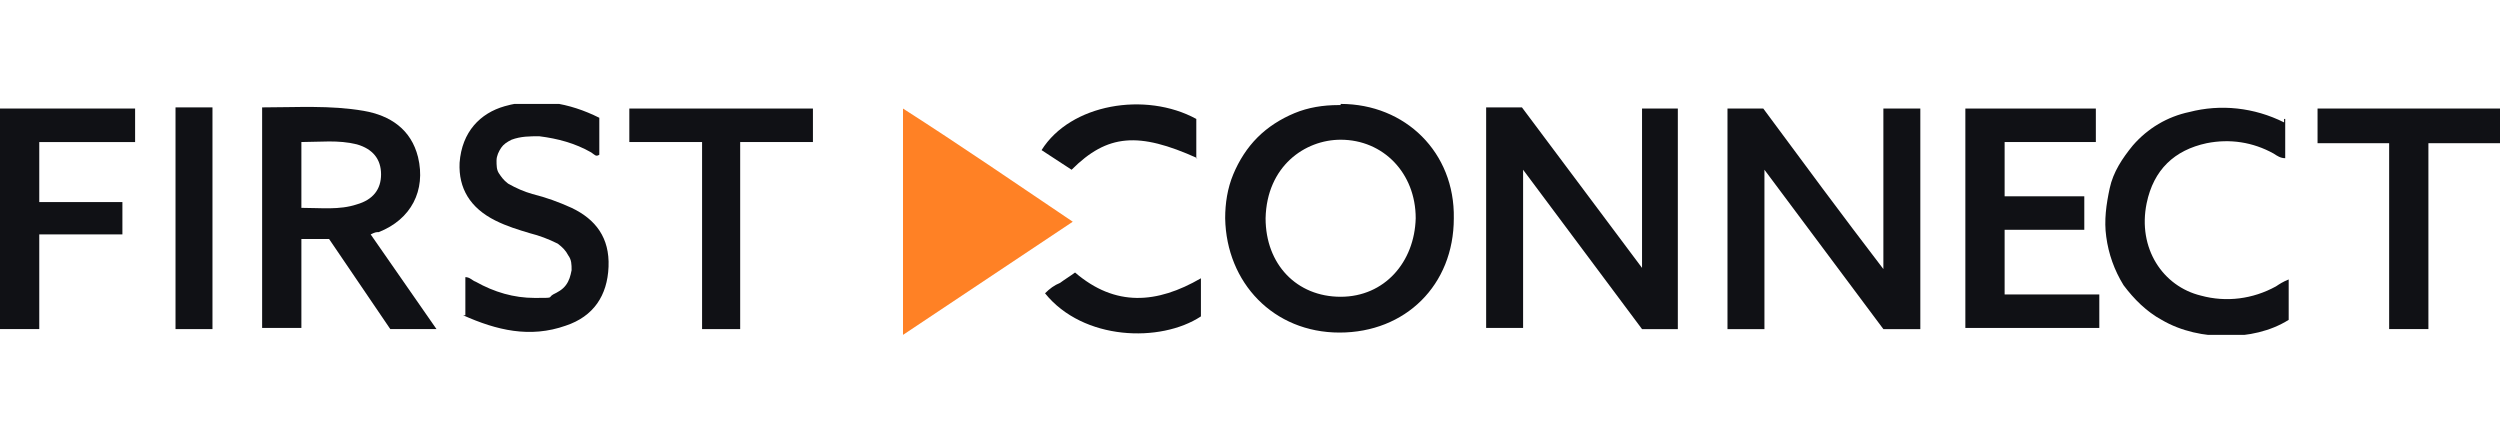
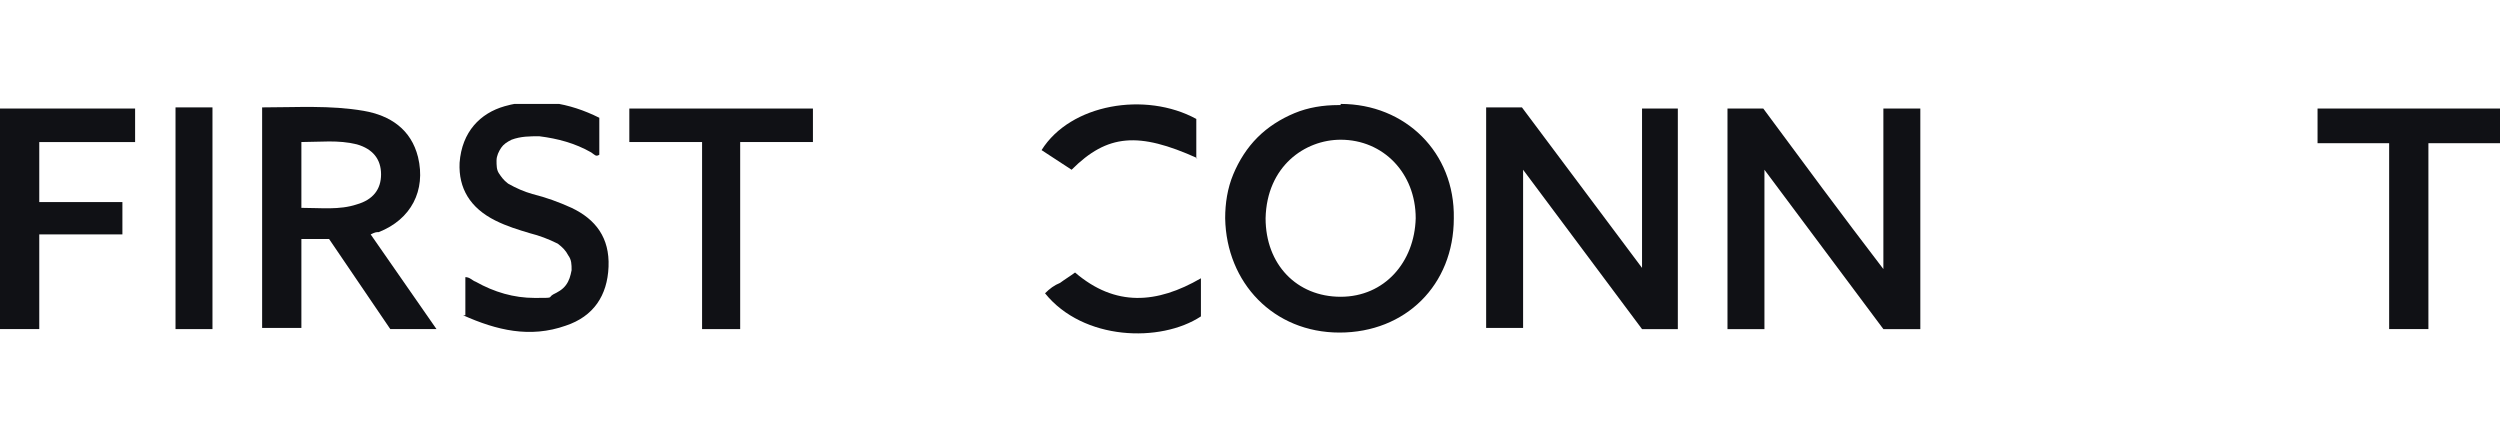
<svg xmlns="http://www.w3.org/2000/svg" id="Layer_1" version="1.1" viewBox="0 0 216.5 38">
  <defs>
    <style>
      .st0 {
        fill: none;
      }

      .st1 {
        fill: #050505;
      }

      .st2 {
        fill: #030303;
      }

      .st3 {
        fill: #4dd836;
      }

      .st4 {
        fill: #48d731;
      }

      .st5 {
        fill: #46d62e;
      }

      .st6 {
        fill: #2dbc90;
      }

      .st7 {
        clip-path: url(#clippath-1);
      }

      .st8 {
        fill: #020202;
      }

      .st9 {
        fill: #101115;
      }

      .st10 {
        fill: #ff8125;
      }

      .st11 {
        fill: #4cd835;
      }

      .st12 {
        fill: #49d732;
      }

      .st13 {
        fill: #4bd834;
      }

      .st14 {
        clip-path: url(#clippath);
      }
    </style>
    <clipPath id="clippath">
      <rect class="st0" x="-15.2" y="113.2" width="154" height="38" />
    </clipPath>
    <clipPath id="clippath-1">
      <rect class="st0" x="0" y="9" width="216.7" height="20" />
    </clipPath>
  </defs>
  <g class="st14">
    <path class="st6" d="M18.9,151.2c-2,0-4-.3-5.9-.9-1.6-.5-3-1.4-4.3-2.5-2.2-1.9-3.8-4.7-5.4-9l-2.7-7.7-4.8-13.6-.5-1.5-.5,1.5-4.4,12.4,10.1,2.5.2.3h-15.8l6.6-17.3c.5-1.4,1.9-2.3,3.3-2.3h1c1.6,0,3,1,3.5,2.5l8.4,22.5c3.1,7.3,6.6,8.9,11.2,9.1h.4c3.5,0,5.6-2.1,5.7-4.2,0-.9-.3-1.7-1-2.3-1-.8-2.2-1.2-3.4-1.3-2.1-.2-4.7-.5-6.6-1.1-2.1-.7-3.1-1.9-3.1-3.5,0-.8.2-1.5.7-2.1.6-.6,1.4-1,2.3-1.1-1-.5-1.8-1.3-2.4-2.3-.4-.9-.7-1.8-.7-2.8,0-2.4.6-4,1.9-5.2,1.6-1.4,4.2-2.1,7.9-2.1h8.8v2.9h-2.8c.7.3,1.2.8,1.6,1.5.4.9.7,1.9.7,2.9,0,2.4-.6,4-1.8,5.1-1.4,1.3-3.8,2-7.4,2s-3.1,0-3.2,0c-1.7.2-2,.5-2,.9,0,.9,1.5,1.1,5.3,1.6h.7c4.1.6,8.4,1.7,9.1,5.8.1.9,0,1.8-.3,2.6-.4,1-.9,1.9-1.6,2.8-1,1.2-2.2,2.1-3.6,2.8-1.7.8-3.6,1.2-5.5,1.1ZM20,122.7c-4.1,0-4.7,1.9-4.7,3.7s.3,2.3.9,2.9c.7.8,2,1.1,3.8,1.1s3-.4,3.8-1.1c.6-.6.9-1.6.9-3,0-1.9-.6-3.7-4.8-3.7h0ZM63.8,119.1c-4.4,0-6.4,1.8-7,3.3v-3h-3.1v21.3h4v-11.8c0-3.8.9-6,5-6s4.7,2.3,4.7,6v11.8h4v-11.5c0-6-1.2-10.1-7.6-10.1h0ZM78.5,115.1h-4.2v5.1h-2.9v3.4h2.9v11.1c0,4.8,2.8,6.4,9.5,6v-3.4c-4.4.2-5.2-.7-5.2-2.6v-11.1h5.2v-3.4h-5.3v-5.1s0,0,0,0ZM111.1,122.3v-2.9h-3v21.3h4v-11.8c0-3.4.8-5.9,4.8-5.9s.7,0,1.1,0v-4h-.6c-3.7,0-5.5,1.8-6.1,3.2M128.1,140.7c-2.5,0-4.9-.9-6.8-2.5-4-3.3-5.1-8.9-2.6-13.4,1.2-2.2,3.1-3.9,5.4-4.9,4.7-2,10.2-.3,13.1,4,3.3,5,2,11.7-3,15-.6.4-1.2.7-1.8,1-1.3.5-2.7.8-4.1.8ZM128.1,123.1c-1.3,0-2.7.4-3.8,1.1-1.1.7-2,1.8-2.5,3.1-.5,1.2-.6,2.6-.4,3.9.5,2.7,2.6,4.8,5.3,5.3,2.7.5,5.5-.6,7-2.9,1.8-2.7,1.4-6.3-.8-8.6-1.3-1.3-3-2-4.8-2h0ZM41.8,140.7c-1.9,0-3.7-.3-5.5-.9-1.3-.5-2.5-1.3-3.4-2.4-.8-1-1.4-2.2-1.7-3.5-.3-1.3-.5-2.7-.5-4.1,0-1.4.1-2.7.5-4,.3-1.2.9-2.4,1.7-3.4.9-1.1,2.1-1.9,3.4-2.4,1.7-.6,3.6-.9,5.4-.9,3.2,0,5.7.9,7.4,2.8,2,2.1,2.8,5.5,2.4,9.7h-16.2c.3,3.8,2.3,5.7,6.1,5.7s4.7-1.1,5.3-3.4h4.8c-.1,1.8-1.1,3.5-2.5,4.7-1.7,1.4-4.2,2.1-7.4,2.1ZM41.3,122.5c-3.7,0-5.5,1.8-5.8,5.6h11.3c0-.1,0,0,0,0,0-1.5-.4-3-1.4-4.1-.9-1-2.3-1.5-4.1-1.5h0ZM95.5,140.7c-1.9,0-3.7-.3-5.5-.9-1.3-.5-2.5-1.3-3.4-2.4-.8-1-1.4-2.2-1.7-3.5-.3-1.3-.5-2.7-.5-4.1,0-1.4.1-2.7.5-4,.3-1.2.9-2.4,1.7-3.4.9-1.1,2.1-1.9,3.4-2.4,1.7-.6,3.6-.9,5.4-.9,3.2,0,5.7.9,7.4,2.8,2,2.1,2.8,5.5,2.4,9.7h-16.1c.3,3.8,2.3,5.7,6.1,5.7s4.7-1.1,5.3-3.4h4.8c-.1,1.8-1.1,3.5-2.5,4.7-1.7,1.3-4.2,2-7.5,2ZM95,122.5c-3.7,0-5.5,1.8-5.8,5.6h11.3c0-.1,0,0,0,0,0-1.5-.4-3-1.4-4.1-.9-1-2.3-1.5-4.1-1.5h0Z" />
  </g>
  <g>
    <path class="st5" d="M-102.6,34.3c.7.7,1.4,1.4,2.1,2.1,1.9,1.8,3.8,3.7,5.6,5.5,1.6,1.5,3.2,3.1,4.8,4.6.2.2.3.4.3.6,0,1.4,0,2.8,0,4.2,0,.1,0,.3,0,.5-4.3-4.1-8.5-8.2-12.8-12.3,0-1.7,0-3.4,0-5.2Z" />
    <path d="M-102.6,41.7c0,0,.2,0,.3,0,.9.9,1.9,1.8,2.8,2.7.1.1.2.3.2.4,0,1.7,0,3.4,0,5.1-1.1,0-2.1,0-3.2,0,0-2.8,0-5.6,0-8.4Z" />
    <path d="M-89.8,44.5c0,0-.2,0-.3,0-.9-.9-1.9-1.8-2.8-2.7-.1-.1-.2-.3-.2-.4,0-1.7,0-3.4,0-5.1,1.1,0,2.1,0,3.2,0,0,2.8,0,5.6,0,8.4Z" />
-     <path class="st4" d="M-25.1,58.9c-.1,0-.2,0-.3,0-1.4-.3-2.2-1.4-1.9-2.8.2-1.3,1.4-2.1,2.7-2,1.3.1,2.1,1.1,2.2,2.3,0,1.4-.8,2.3-2.3,2.5-.1,0-.3,0-.4,0M-25.1,55.1c-.9.3-1.2,1.3-.7,2.1.3.4.6.6,1.1.6.5,0,.8-.2,1.1-.7.2-.5.2-1,0-1.5-.3-.5-.8-.6-1.4-.5Z" />
    <path class="st12" d="M-20.1,58.9c-.2,0-.3-.1-.4-.2-.6-.2-1-.7-1-1.4,0-1.1,0-2.1,0-3.2h1.1c0,1,0,2,0,2.9,0,.5.3.8.7.8.4,0,.7-.3.7-.7,0-.8,0-1.6,0-2.5,0-.2,0-.3,0-.5h1.1c0,1.1,0,2.2,0,3.3,0,.8-.6,1.2-1.4,1.4-.3,0-.5,0-.8,0Z" />
    <path class="st4" d="M-46.3,58.9c-.2,0-.5-.2-.7-.3-.5-.2-.8-.5-1-1,.2-.2.5-.3.7-.6,0,.1.2.2.3.3.2.3.6.5.9.4.2,0,.4-.2.4-.3,0-.1,0-.4-.2-.5-.3-.2-.6-.3-.8-.4-.6-.3-1-.6-1-1.4,0-.5.2-.8.6-1,.9-.5,2.1-.2,2.7.8-.3.2-.5.3-.8.4-.3-.2-.5-.4-.7-.5-.2,0-.4.1-.6.2.1.2.2.4.3.5.2.1.4.2.6.3.9.4,1.3.8,1.2,1.6,0,.7-.6,1.1-1.5,1.3-.1,0-.3,0-.4,0Z" />
    <path class="st12" d="M-13.6,55.9c-.4,1.1-1.2,1.3-2.3,1.2v1.5h-1.1v-4.6c.8,0,1.6,0,2.4.2.6,0,.9.5,1,1.1,0,.2,0,.3,0,.5M-15.9,55.7v.6c.4,0,.9.1,1.1-.3,0-.2,0-.4,0-.6-.3-.4-.6-.3-1-.2,0,.2,0,.3,0,.5Z" />
    <path class="st8" d="M-84.8,49c-4-3.2-3.7-9.5.5-12.1,3.3-2,7.9-1.3,10.1,1.6,1.7,2.3,1.9,4.9.9,7.5-1,2.6-3,3.9-5.8,4.3-2.1.3-4-.1-5.8-1.4M-83.7,46.3c1.2,1.2,2.6,1.7,4.3,1.5,2.5-.4,4.2-3,3.7-5.5-.5-2.5-3.1-4.2-5.6-3.6-3.4.8-4.9,4.9-2.5,7.7Z" />
    <path class="st1" d="M-18.2,47.2c1.4,0,2.8,0,4.2,0v2.8h-9.3v-13.9h9.3v2.7h-6v2.5h5.6v2.7h-5.6v3.2c.6,0,1.2,0,1.8,0Z" />
    <path class="st2" d="M-47.5,50c-1,0-1.9,0-2.8,0-.3,0-.5,0-.6-.4-1.1-2.4-2.2-4.8-3.3-7.2,0-.1-.1-.2-.2-.4-.3.7-.6,1.3-.9,1.9-.9,1.9-1.8,3.8-2.6,5.7-.1.2-.2.4-.5.4-1.1,0-2.1,0-3.3,0,2.4-4.8,4.9-9.6,7.3-14.5,2.5,4.8,4.9,9.6,7.3,14.5-.2,0-.3,0-.4,0Z" />
    <path class="st2" d="M-28.8,49.4c-1.1-2.4-2.2-4.8-3.4-7.3-.4.9-.8,1.8-1.2,2.6-.8,1.7-1.6,3.3-2.3,5-.1.3-.3.4-.6.3-1,0-2.1,0-3.2,0,2.4-4.8,4.9-9.6,7.3-14.5,2.5,4.8,4.9,9.6,7.3,14.5-.7,0-1.3,0-1.8,0s-.7,0-1.1,0c-.5,0-.9-.1-1-.7Z" />
    <path class="st2" d="M-69.4,43c-1.2-2.3-2.3-4.6-3.5-6.9,1.2,0,2.3,0,3.5,0,.1,0,.3.2.3.3,1.1,2.4,2.2,4.7,3.3,7.1,0,.1.1.3.2.5.6-1.4,1.3-2.7,1.9-4,.6-1.2,1.1-2.4,1.7-3.6,0-.1.2-.3.4-.3,1.1,0,2.2,0,3.4,0-2.5,4.8-4.9,9.6-7.3,14.5-1.3-2.6-2.5-5-3.8-7.6Z" />
    <path class="st8" d="M-45.1,41v-1.8h-3.8v-3h11v3h-3.8v10.9h-3.4v-9Z" />
    <path class="st4" d="M-32.8,58.1c-.8,1-2.8,1-3.7,0-.9-1-.8-2.7.2-3.5,1-.8,2.9-.9,3.8.5-.3.2-.6.3-.9.5-.7-.7-1.3-.8-1.8-.4-.5.3-.8,1-.6,1.7.2.6.6,1,1.2,1,.6,0,1-.2,1.2-.8h-1.1v-.8h2.3c0,.7-.1,1.3-.5,1.8Z" />
    <path class="st13" d="M-51.1,54.8c.4.9.3,1.5-.6,2.2.4.5.7,1,1.1,1.7-.5,0-.8,0-1.2,0,0,0-.2-.1-.2-.2-.2-.4-.4-.7-.7-1.1,0-.1-.3-.2-.5-.3v1.6h-1.1v-4.5c.8,0,1.7-.1,2.5.1.2,0,.4.3.7.5M-52.3,56.2c.3-.2.3-.5.2-.7-.2-.4-.7-.3-1.1-.3v1.2c.3,0,.6,0,.9-.2Z" />
    <path class="st11" d="M-31.4,55.9c0-.6,0-1.1,0-1.8.8,0,1.6,0,2.4.2.6,0,1,.5,1.1,1.2,0,.6-.1,1.1-.6,1.4,0,0-.1,0-.2.2.4.5.7,1.1,1.2,1.7-.5,0-.8,0-1.2,0,0,0-.2-.1-.2-.2-.2-.4-.4-.7-.7-1.1,0-.1-.2-.2-.3-.3,0,0,0,0-.1,0v1.5h-1.1c0-.9,0-1.9,0-2.8M-29.2,56.1c.2-.3.2-.5,0-.8-.3-.3-.6-.2-1-.2v1.2c.3,0,.6-.2,1-.3Z" />
    <path class="st3" d="M-43.6,56.1c0-.7,0-1.3,0-1.9h1.2v1.6s0,0,.1,0c.3-.3.6-.7.9-1,.6-.6.8-.7,1.8-.5-.6.7-1.2,1.4-1.8,2.1.6.8,1.2,1.6,1.9,2.4-.5,0-.9,0-1.2,0-.1,0-.2-.1-.3-.2-.4-.5-.8-1-1.3-1.7v1.9h-1.2c0-.8,0-1.7,0-2.6Z" />
    <path class="st13" d="M-49.8,54.2c.3,0,.6,0,.9,0v4.5h-1.1c0,0,0-.2,0-.3,0-1.3,0-2.6,0-3.9,0-.1.1-.2.2-.4Z" />
  </g>
  <g class="st7">
    <g>
      <path class="st9" d="M149.5,9.4h3.2c3.4,4.6,6.8,9.2,10.4,13.9v-13.9h3.2v19.1c-1.1,0-2.1,0-3.2,0l-10.3-13.8v13.8h-3.2V9.4h0Z" />
      <path class="st9" d="M128.7,9.3h3.1l10.4,13.9v-13.8h3.1v19.1h-3.1l-10.3-13.8v13.7h-3.2V9.3Z" />
      <path class="st9" d="M116.1,9c5.6,0,9.9,4.2,9.8,9.9,0,5.8-4.2,9.9-9.9,9.9s-9.8-4.3-9.9-9.9c0-1.3.2-2.6.7-3.8.5-1.2,1.2-2.3,2.1-3.2.9-.9,2-1.6,3.2-2.1,1.2-.5,2.5-.7,3.8-.7h.2ZM116.1,12.1c-3.1,0-6.4,2.3-6.5,6.8,0,4,2.7,6.8,6.5,6.8s6.4-3,6.5-6.8c0-3.9-2.8-6.8-6.5-6.8h0Z" />
      <path class="st9" d="M26.1,20.6v7.8h-3.4V9.3c3,0,5.9-.2,8.8.3,2.3.4,4.1,1.6,4.7,4,.7,2.9-.6,5.4-3.4,6.5-.2,0-.3,0-.7.2l5.7,8.2h-4l-5.3-7.8c-.8,0-1.7,0-2.5,0h0ZM26.1,18c1.7,0,3.3.2,4.8-.3,1.4-.4,2.1-1.3,2.1-2.6s-.7-2.2-2.1-2.6c-1.6-.4-3.2-.2-4.8-.2,0,0,0,5.7,0,5.7Z" />
-       <path class="st10" d="M92.9,19.2l-14.7,9.8V9.4c5,3.2,9.8,6.5,14.7,9.8Z" />
-       <path class="st9" d="M181.5,12.3h-7.9v4.7h6.9v2.9h-6.9v5.6h8.2v2.9h-11.6V9.4h11.3v3h0Z" />
      <path class="st9" d="M40.3,27.4v-3.4c.4,0,.6.3.9.4,1.6.9,3.3,1.4,5.1,1.4s1.1,0,1.6-.3c.4-.2.8-.4,1.1-.8.3-.4.4-.8.5-1.3,0-.5,0-.9-.3-1.3-.2-.4-.5-.7-.9-1-.8-.4-1.6-.7-2.4-.9-1-.3-2-.6-3-1.1-2.2-1.1-3.2-2.8-3.1-5,.2-2.7,1.8-4.3,3.9-4.9,2.8-.8,5.6-.3,8.2,1v3.2c-.3.2-.4,0-.7-.2-1.4-.8-2.9-1.2-4.5-1.4-.8,0-1.6,0-2.4.3-.4.2-.7.4-.9.7-.2.3-.4.7-.4,1.1s0,.8.2,1.1c.2.3.4.6.8.9.7.4,1.4.7,2.1.9,1.2.3,2.3.7,3.4,1.2,2.1,1,3.3,2.6,3.2,5.1s-1.3,4.3-3.7,5.1c-3.1,1.1-6,.4-8.9-.9h.2Z" />
-       <path class="st9" d="M197.9,10.3v3.4c-.4,0-.7-.2-1-.4-1.8-1-3.8-1.3-5.8-.9-2.8.6-4.6,2.3-5.2,5.2-.8,3.9,1.4,7.2,4.7,8,2.2.6,4.5.3,6.5-.8.3-.2.6-.4,1.1-.6v3.5c-1.6,1-3.5,1.4-5.4,1.4s-3.9-.4-5.6-1.4c-1.3-.7-2.4-1.8-3.3-3-.8-1.3-1.3-2.7-1.5-4.2-.2-1.4,0-2.8.3-4.2s1.1-2.6,2-3.7c1.3-1.5,3-2.5,4.9-2.9,2.7-.7,5.6-.4,8.2.9v-.3h0Z" />
      <path class="st9" d="M210.3,12.3v16.2h-3.4V12.4h-6.2c0-1,0-2,0-3h15.9c.2.9,0,1.9,0,3h-6.4,0Z" />
      <path class="st9" d="M64.1,28.5h-3.3V12.3h-6.3v-2.9h15.9v2.9h-6.3v16.2Z" />
      <path class="st9" d="M18.4,28.5h-3.2V9.3h3.2v19.1h0Z" />
      <path class="st9" d="M93.1,23.6c3.5,3,7.1,2.7,10.9.5v3.3c-3.5,2.3-10.2,2.1-13.5-2,.4-.4.8-.7,1.3-.9.4-.3.9-.6,1.3-.9Z" />
      <path class="st9" d="M103.7,13.7c-5.1-2.3-7.8-2.1-10.9,1l-2.6-1.7c2.5-4,9-5.1,13.4-2.7v3.4h0Z" />
      <path class="st9" d="M3.4,12.3v5.2h7.2v2.8H3.4v8.2H0V9.4h11.7v2.9s-8.3,0-8.3,0Z" />
    </g>
  </g>
</svg>